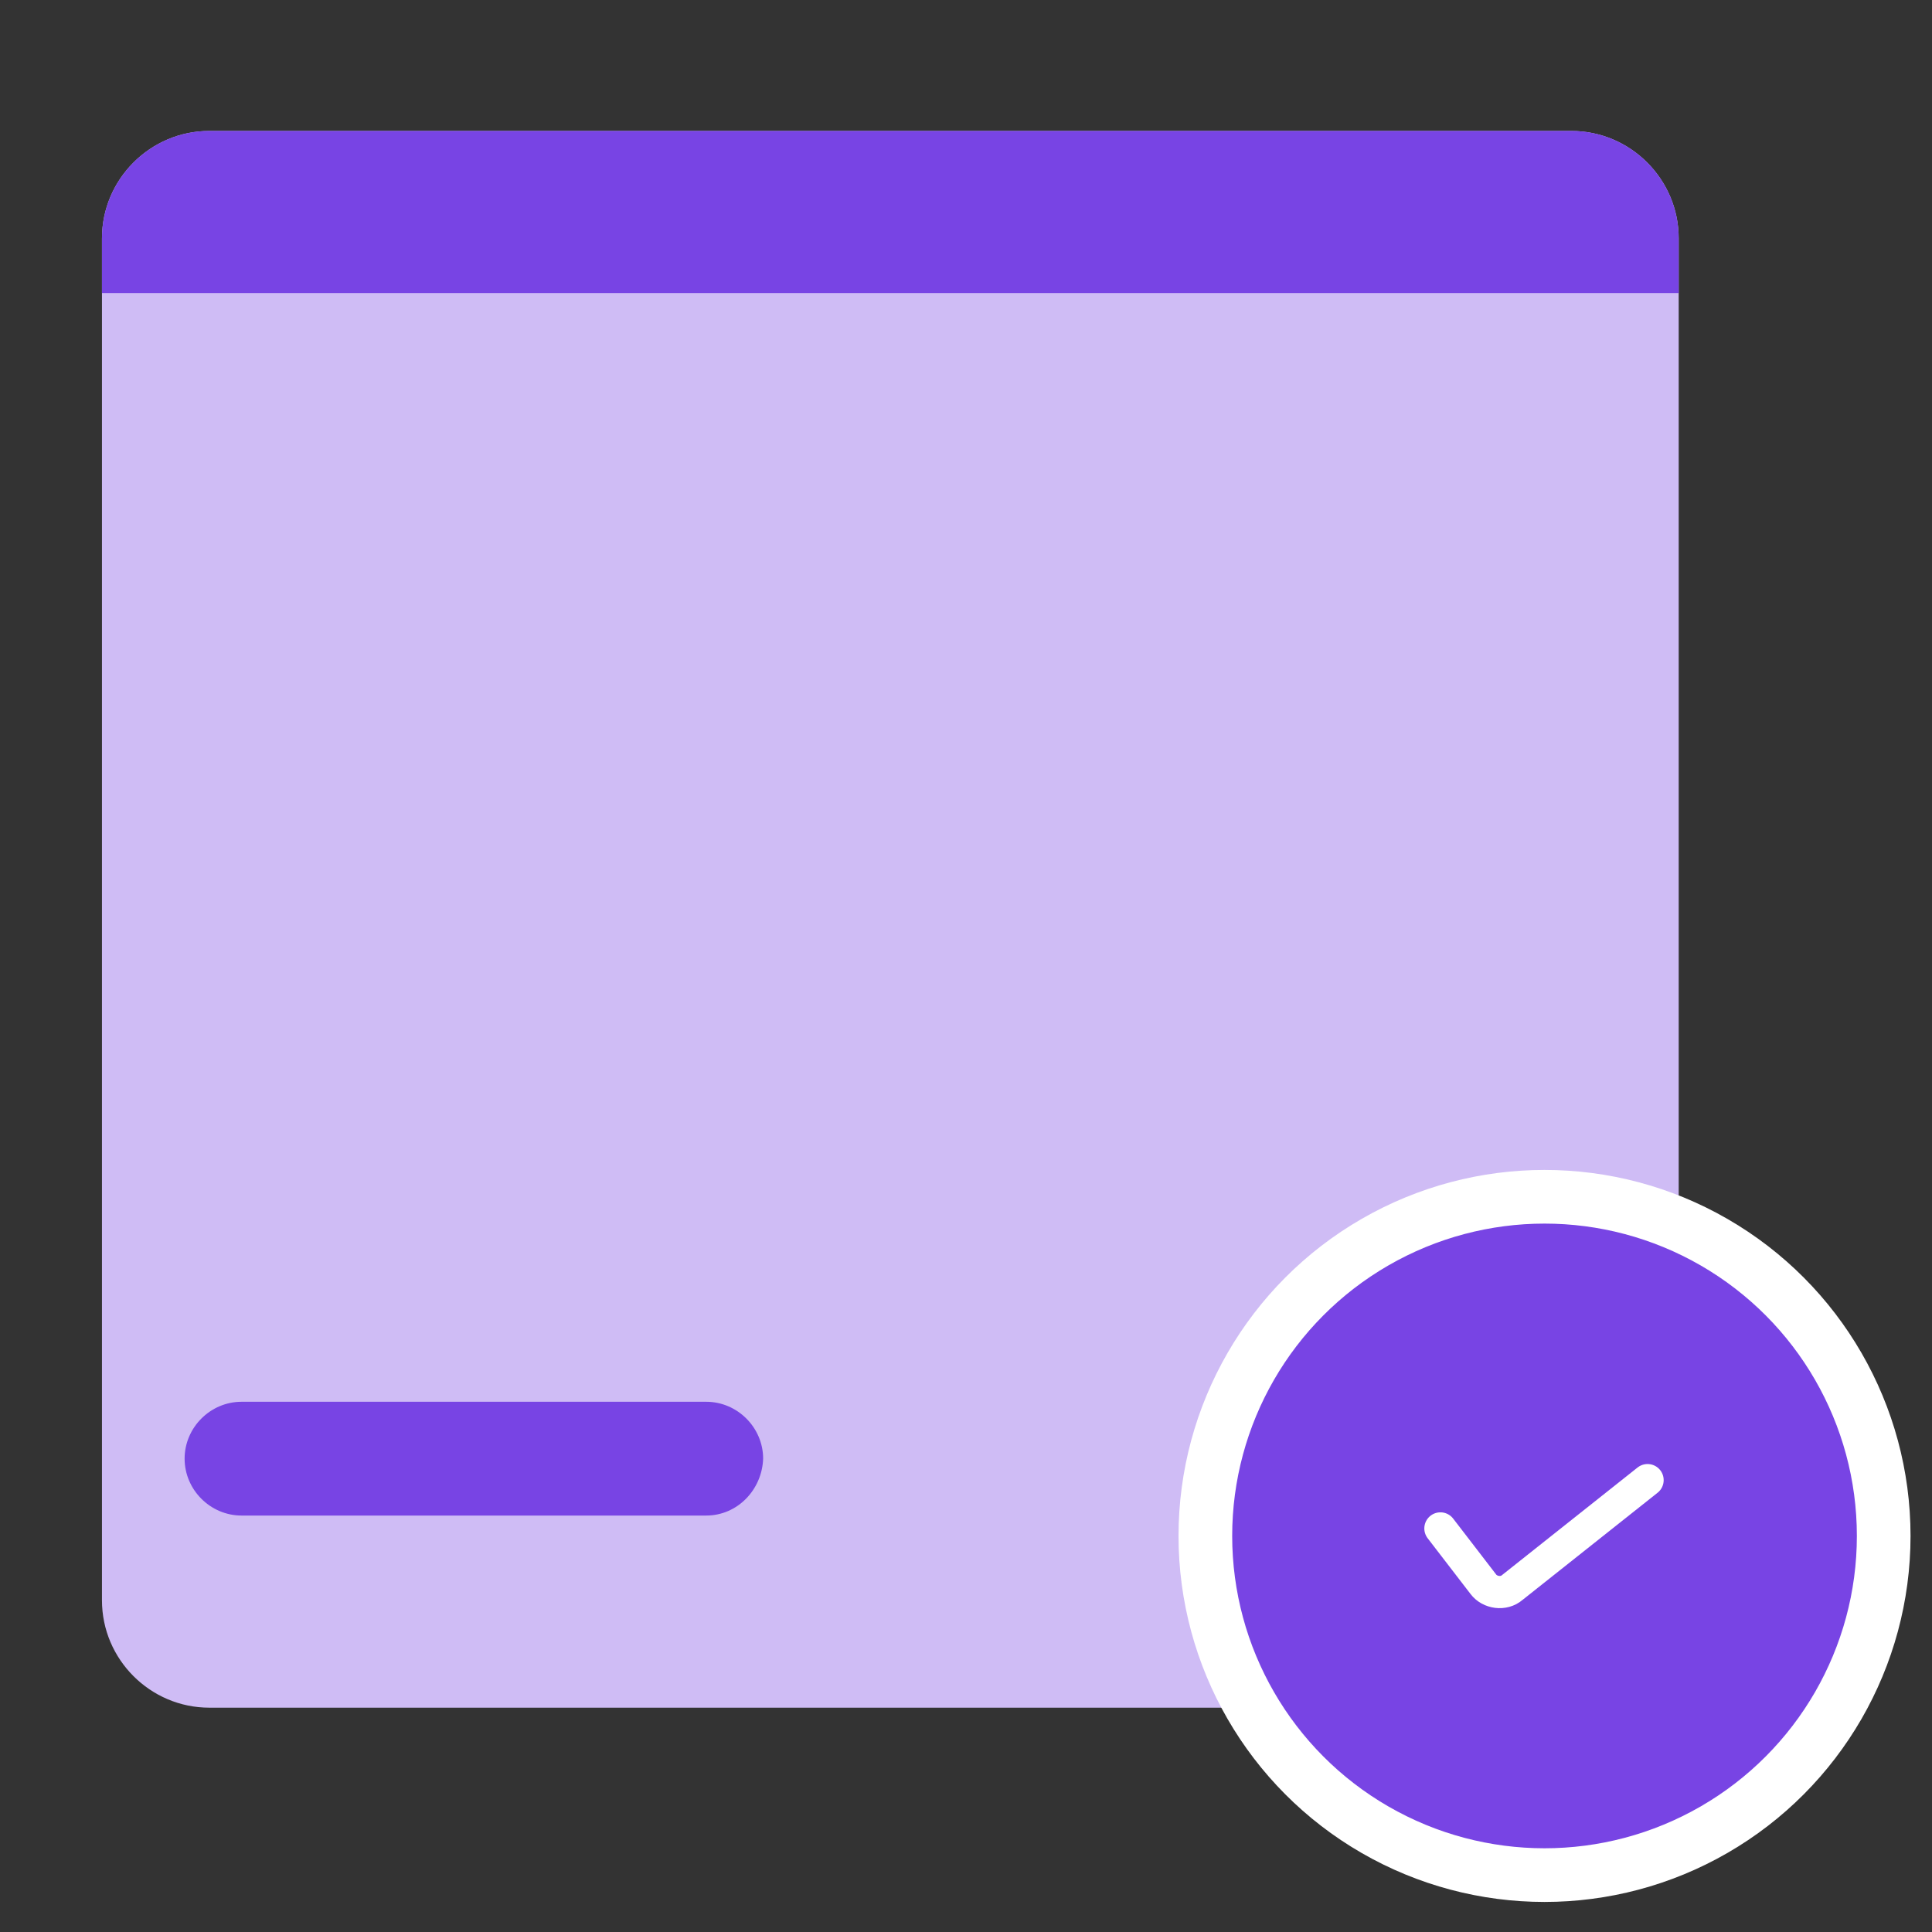
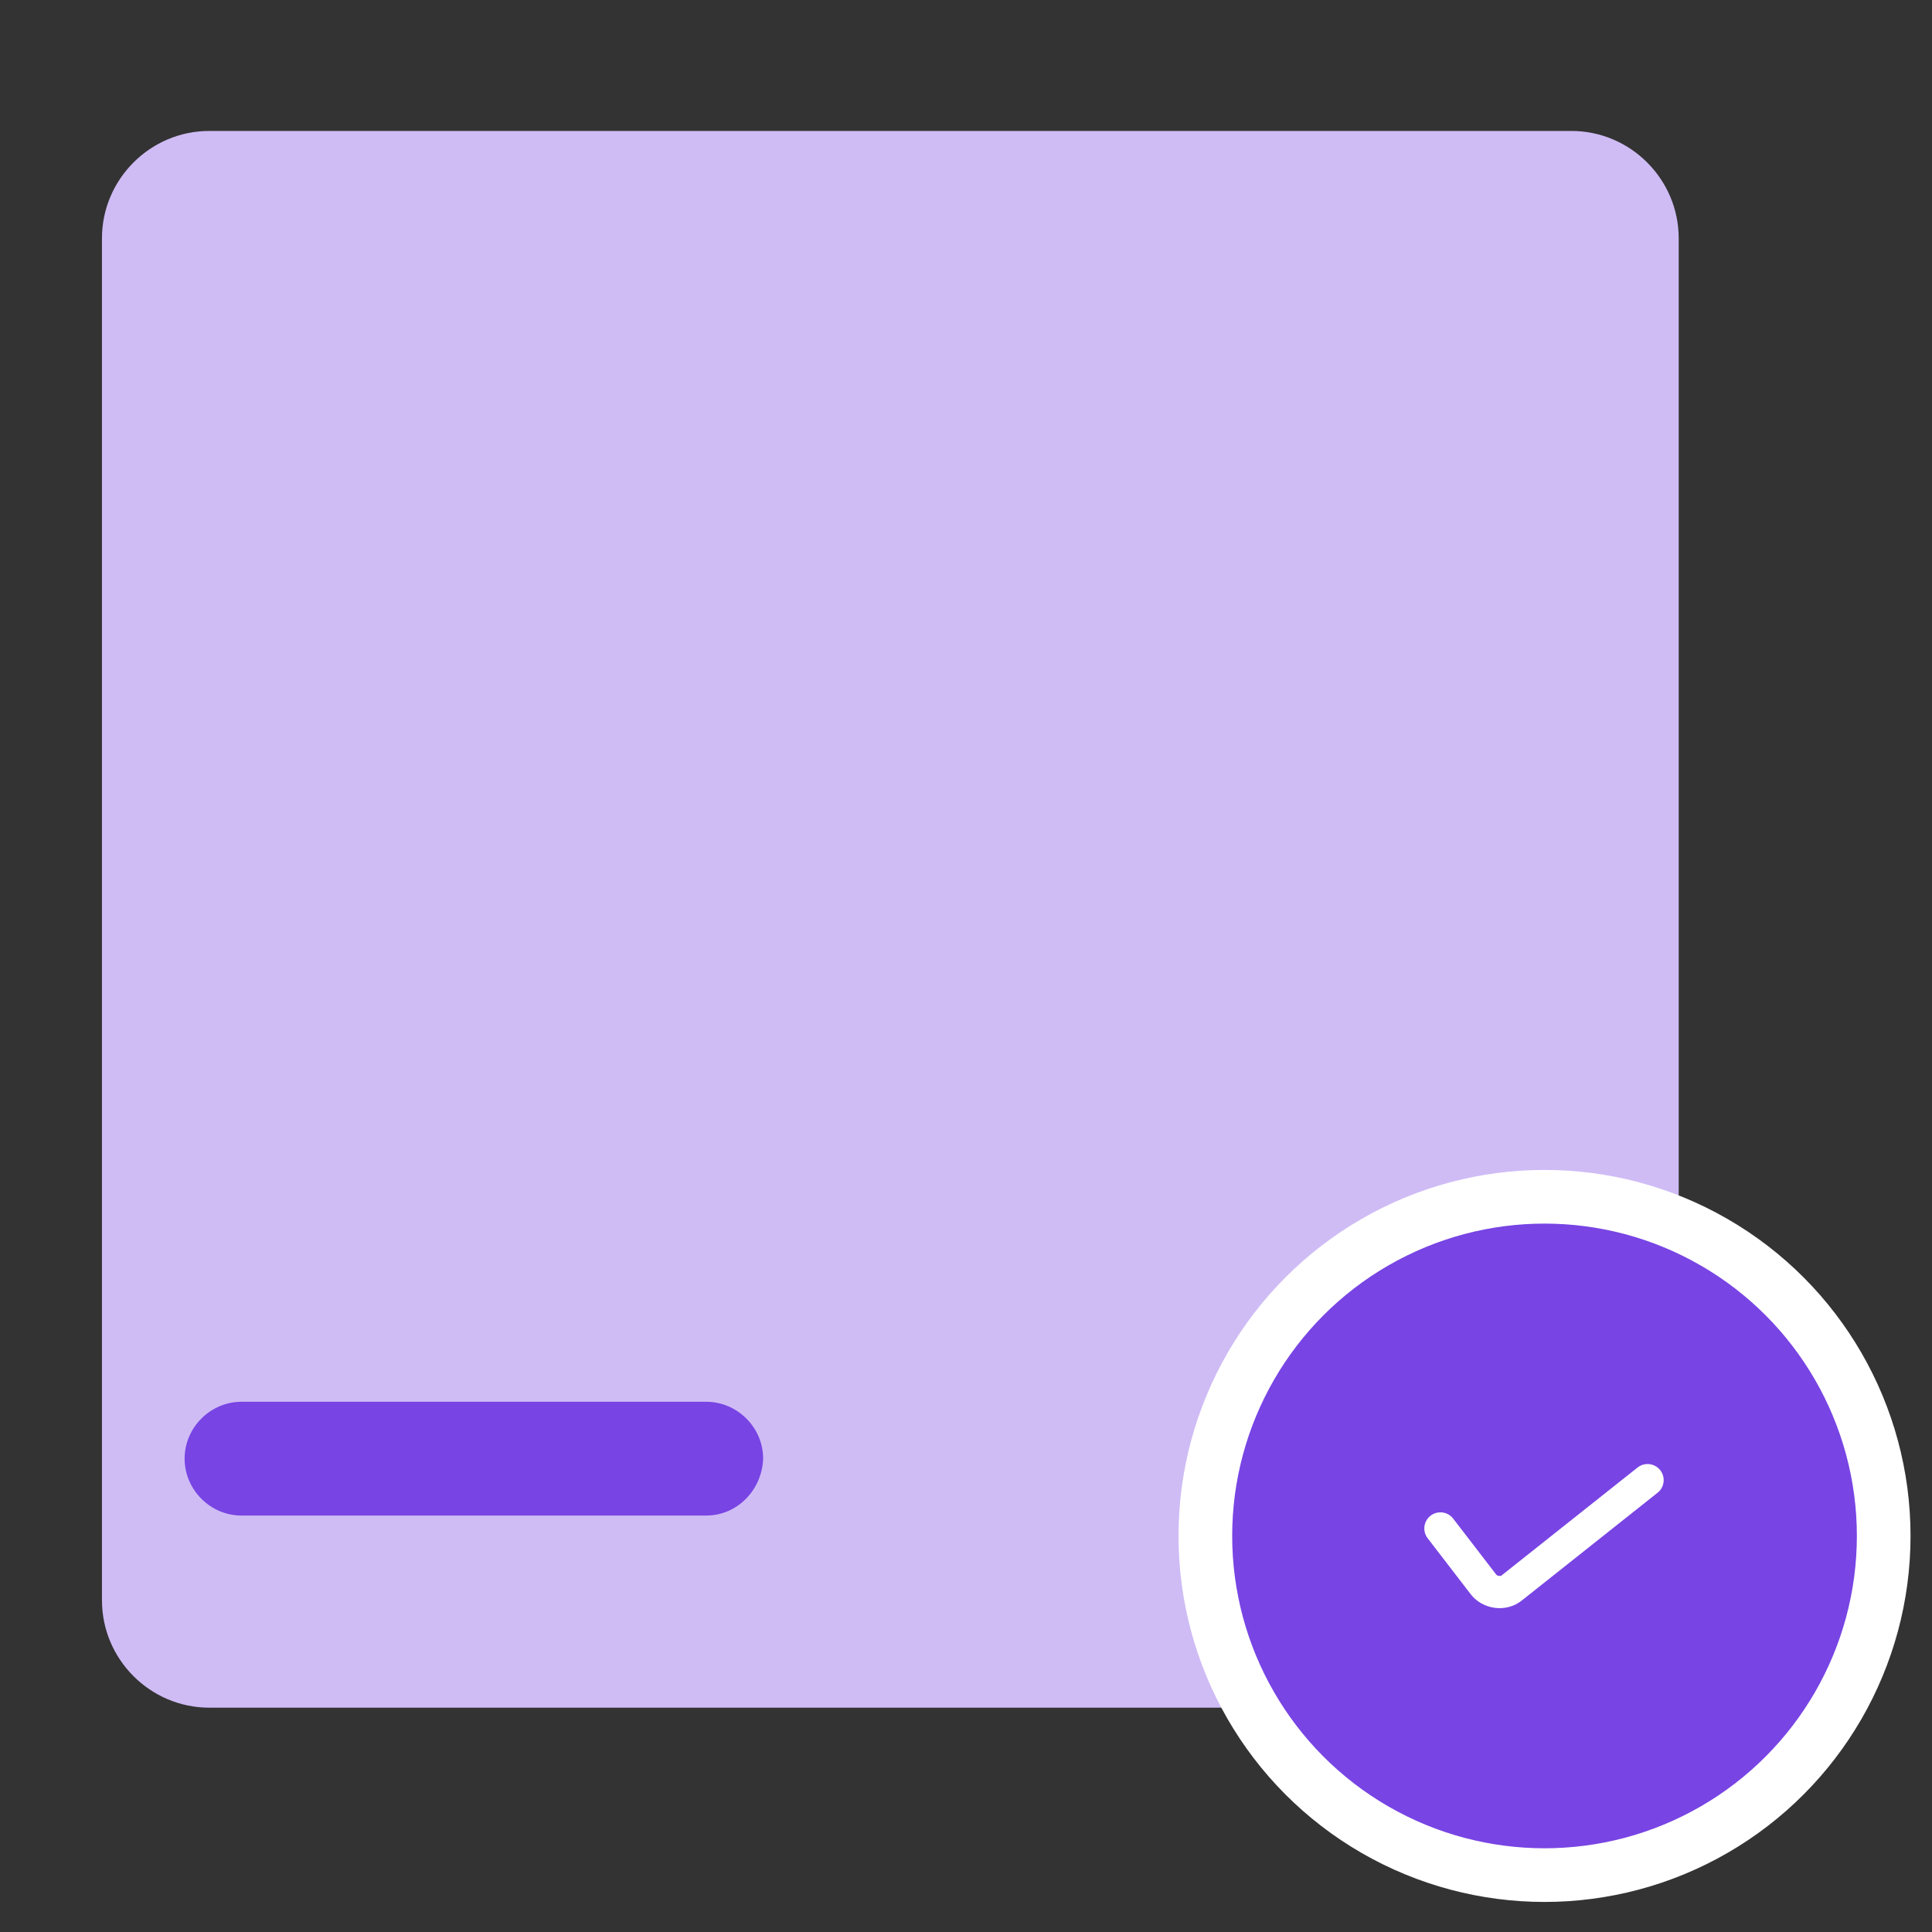
<svg xmlns="http://www.w3.org/2000/svg" version="1.1" id="Layer_1" x="0px" y="0px" viewBox="0 0 180 180" style="enable-background:new 0 0 180 180;" xml:space="preserve">
  <rect x="0" y="0" width="180" height="180" fill="#333333" stroke="none" />
  <style type="text/css">
	.st0{fill:#CFBCF5;}
	.st1{fill:#7844E4;}
	.st2{fill:#7844E4;stroke:#FFFFFF;stroke-width:5;stroke-miterlimit:10;}
	.st3{fill:#7844E4;stroke:#FFFFFF;stroke-width:3;stroke-linecap:round;stroke-miterlimit:10;}
</style>
  <path class="st0" d="M146.4,159.1H19.5c-5.5,0-10-4.5-10-10V22.2c0-5.5,4.5-10,10-10h126.9c5.5,0,10,4.5,10,10v126.9  C156.4,154.6,151.9,159.1,146.4,159.1z" />
-   <path class="st1" d="M156.4,27.3H9.5v-5.1c0-5.5,4.5-10,10-10h126.9c5.5,0,10,4.5,10,10V27.3z" />
  <circle class="st2" cx="143.9" cy="143.1" r="31.6" />
  <path class="st1" d="M65.8,141.2H22.5c-2.9,0-5.3-2.4-5.3-5.3l0,0c0-2.9,2.4-5.3,5.3-5.3h43.3c2.9,0,5.3,2.4,5.3,5.3l0,0  C71,138.8,68.7,141.2,65.8,141.2z" />
  <path class="st3" d="M134.2,142.4l4,5.2c0.6,0.8,1.9,1,2.7,0.3l12.6-10" />
</svg>